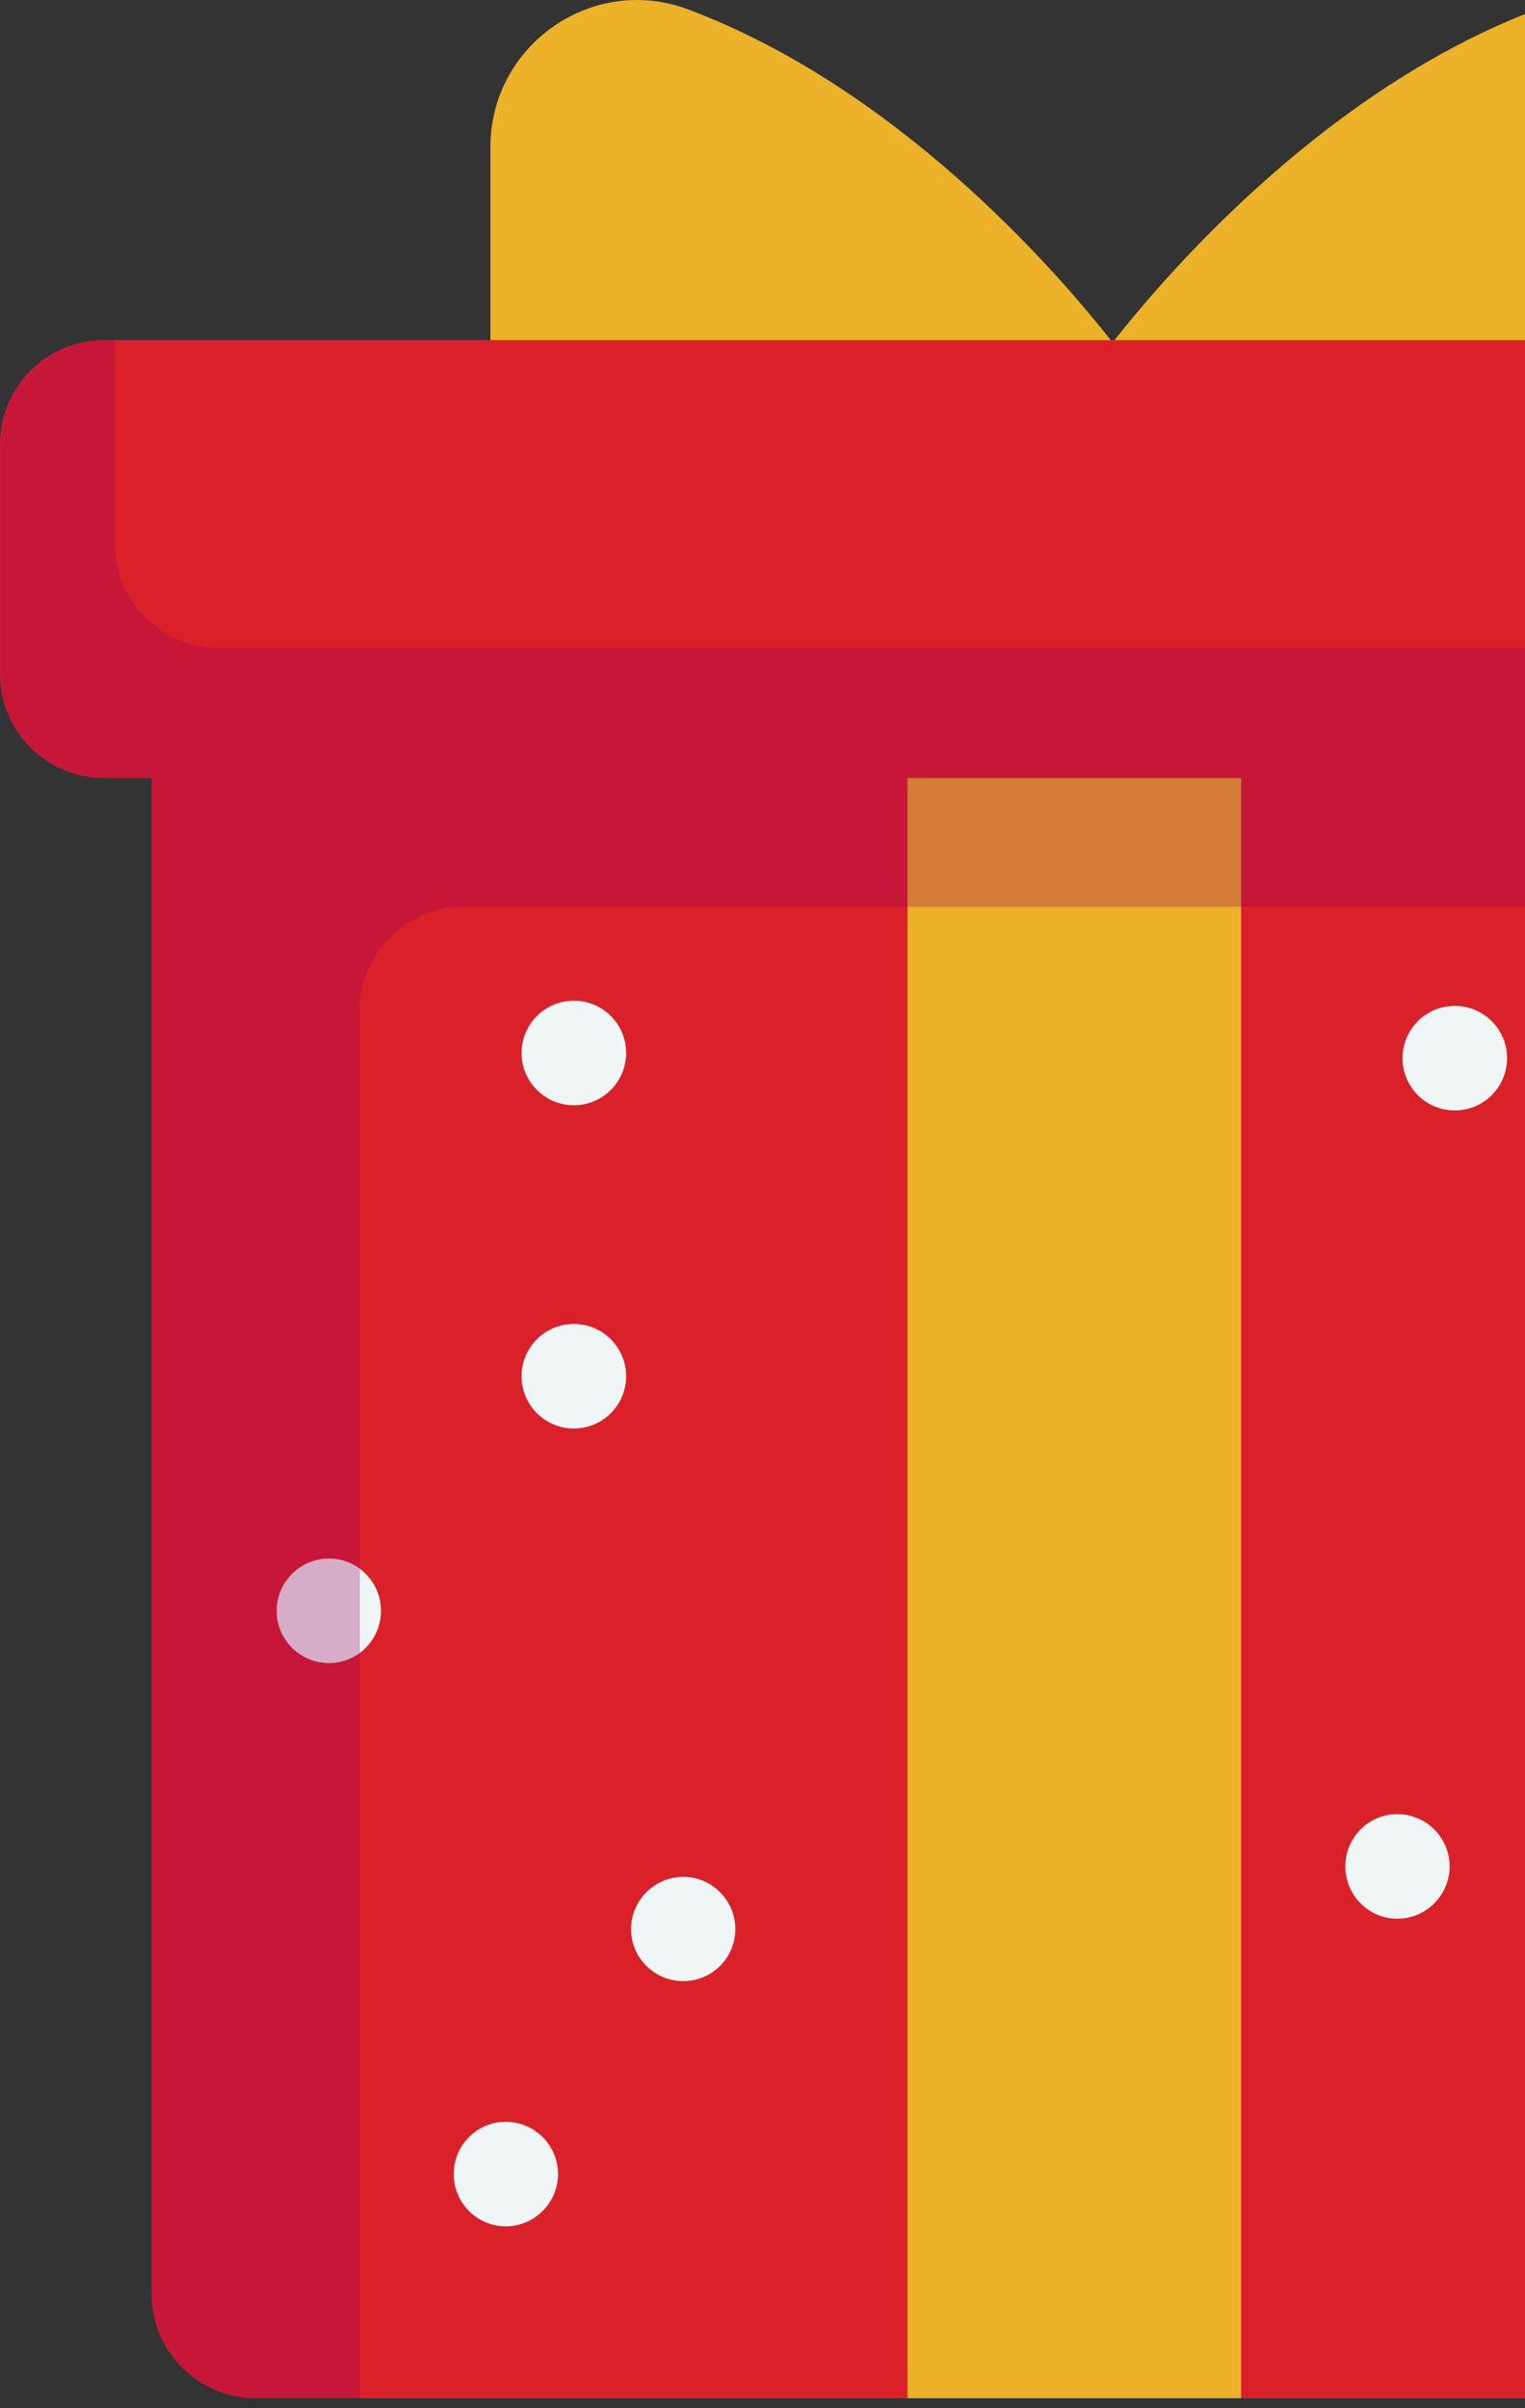
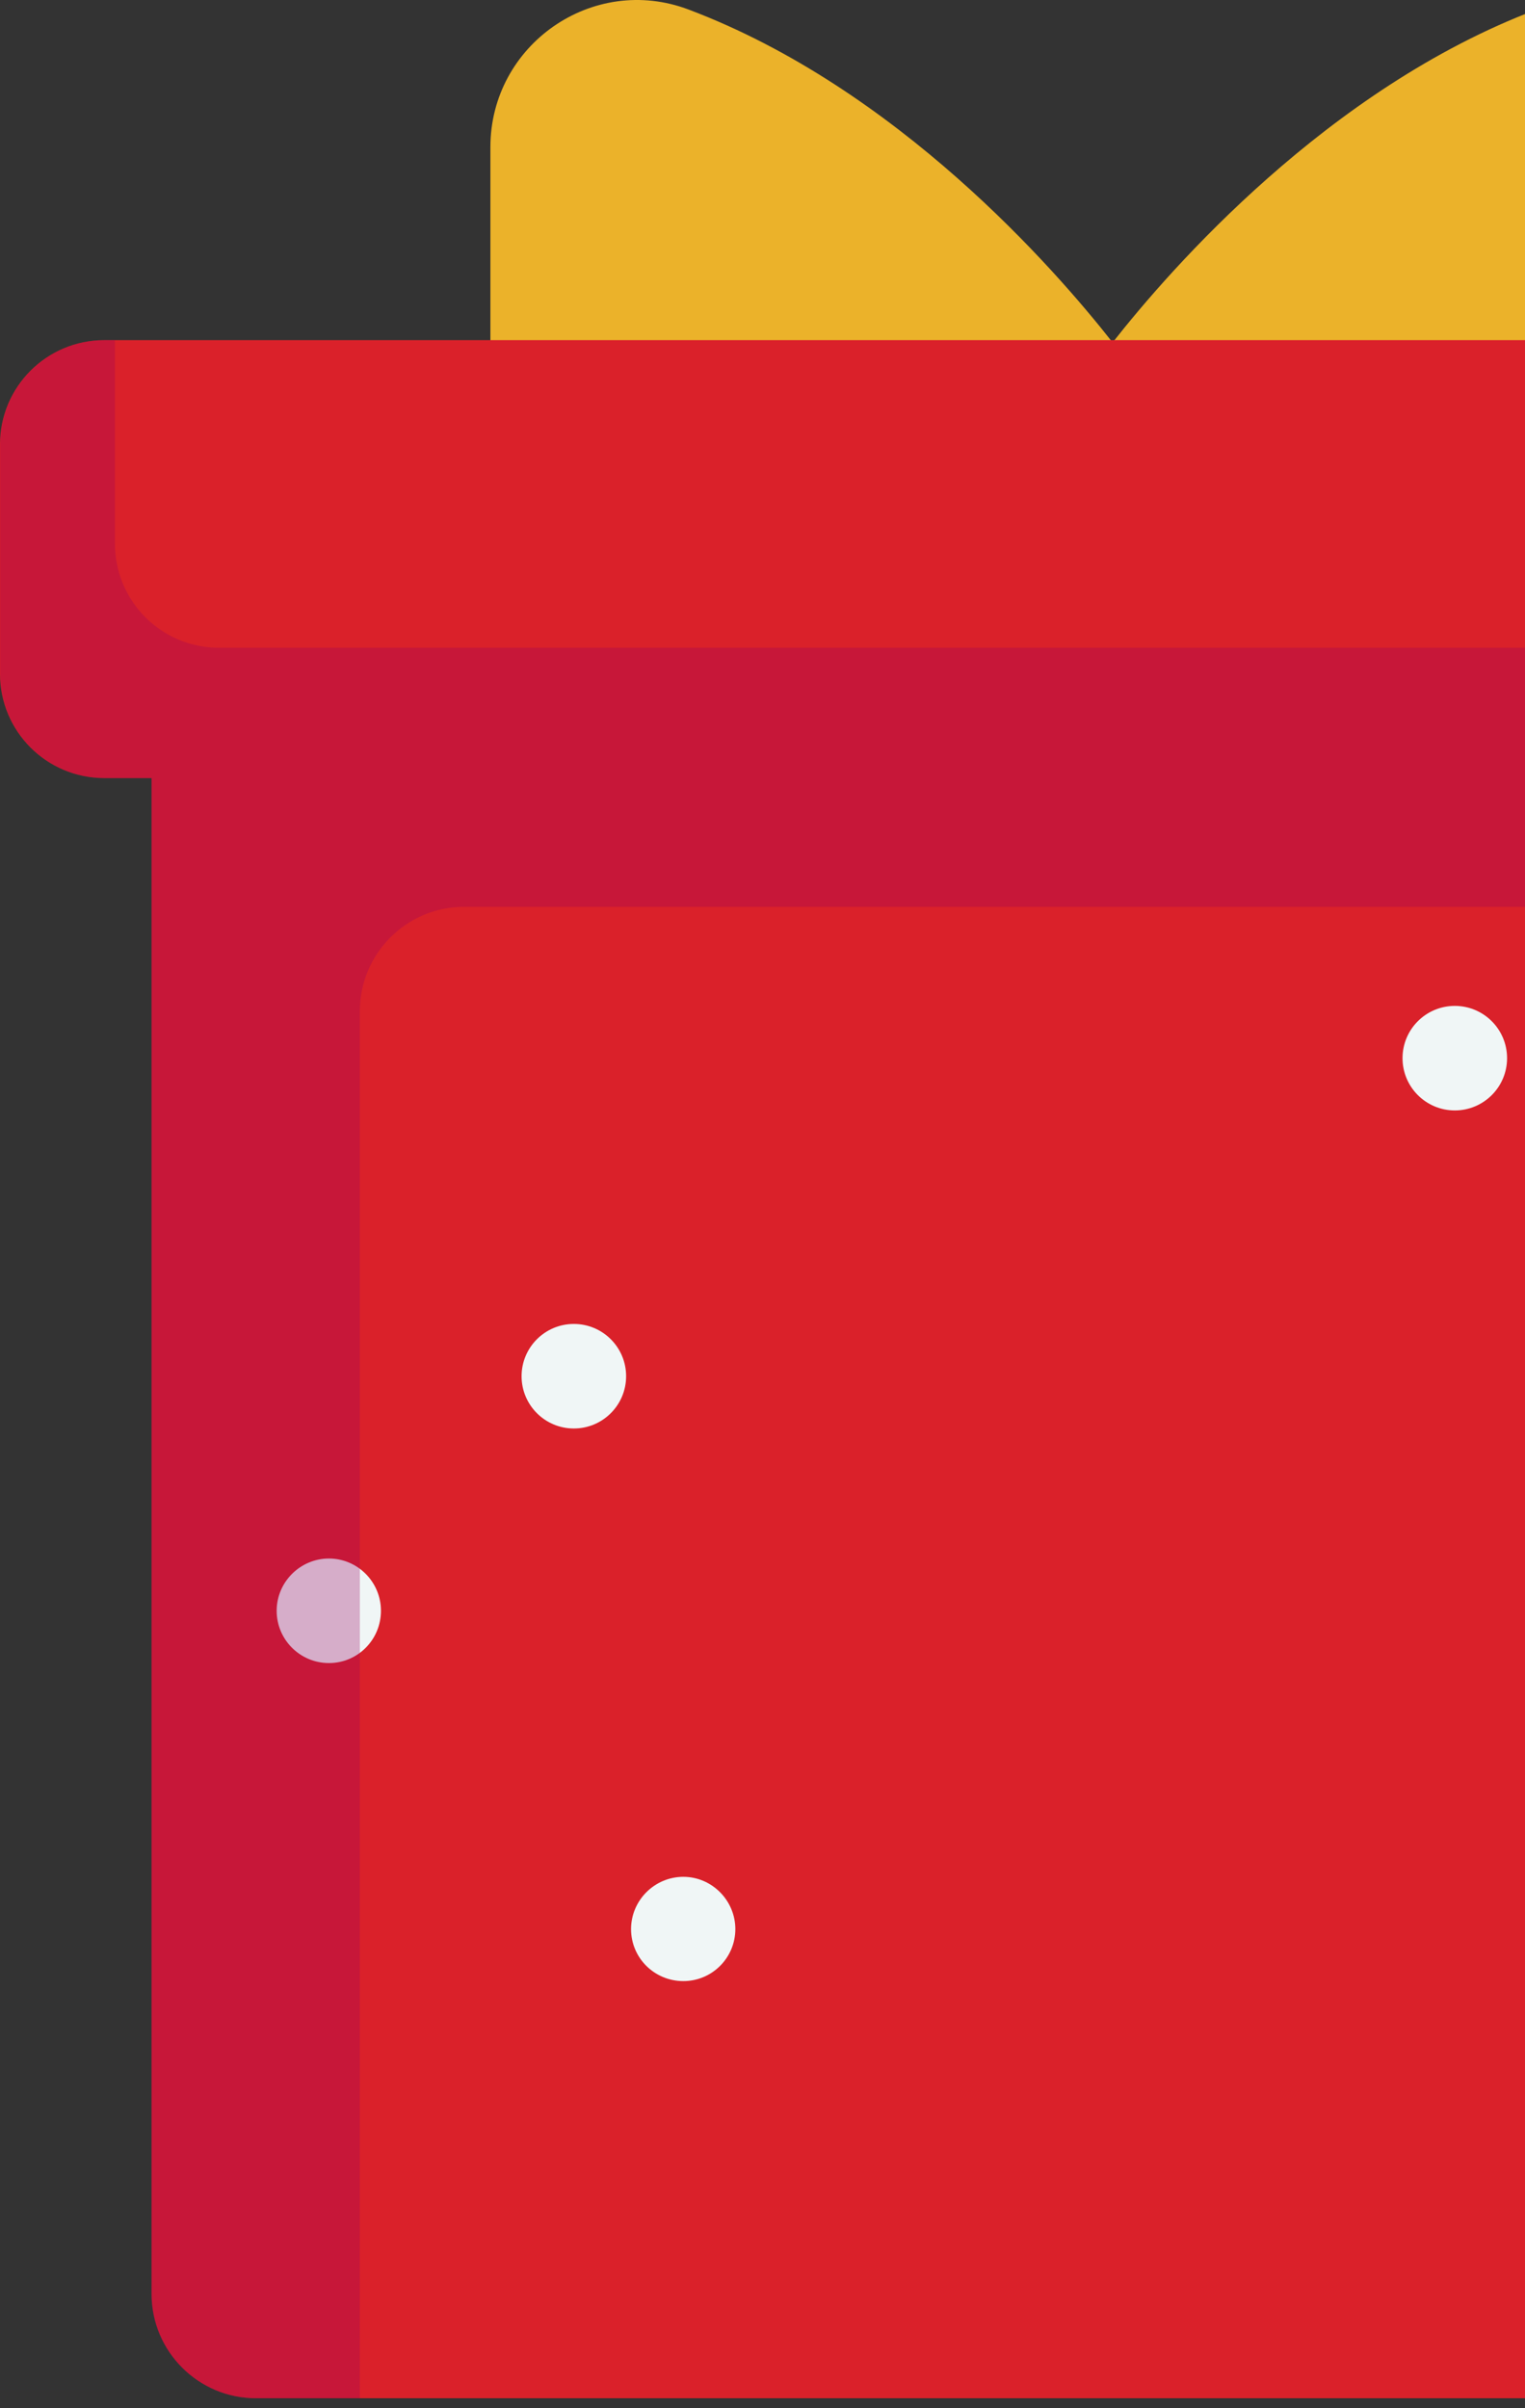
<svg xmlns="http://www.w3.org/2000/svg" width="95" height="150" viewBox="0 0 95 150" fill="none">
  <rect x="0" y="0" width="95" height="150" fill="#333333" stroke="none" />
  <path d="M42.908 0.599C55.898 5.507 65.698 16.732 69.311 21.333C72.923 16.732 82.722 5.507 95.713 0.599C101.69 -1.669 108.072 2.786 108.072 9.168V23.341H30.549V9.168C30.549 2.786 36.931 -1.669 42.908 0.599Z" fill="#EBB22A" />
  <path d="M117.923 28.557H15.94C12.36 28.557 9.444 31.473 9.444 35.052V142.883C9.444 146.462 12.36 149.378 15.94 149.378H117.923C121.502 149.378 124.418 146.462 124.418 142.883V35.052C124.418 31.473 121.502 28.557 117.923 28.557Z" fill="#DA212A" />
-   <path d="M56.532 41.11H77.314V149.378H56.532V41.11Z" fill="#EBB22A" />
  <path d="M90.627 69.165C88.829 69.165 87.371 67.708 87.371 65.91C87.371 64.112 88.829 62.654 90.627 62.654C92.425 62.654 93.883 64.112 93.883 65.91C93.883 67.708 92.425 69.165 90.627 69.165Z" fill="#F0F6F6" />
-   <path d="M83.808 116.253C83.808 118.051 85.266 119.509 87.048 119.509C88.83 119.509 90.304 118.051 90.304 116.253C90.304 114.455 88.846 112.998 87.048 112.998C85.25 112.998 83.808 114.455 83.808 116.253Z" fill="#F0F6F6" />
  <path d="M32.492 85.72C32.492 87.518 33.95 88.976 35.748 88.976C37.546 88.976 39.004 87.518 39.004 85.72C39.004 83.922 37.546 82.464 35.748 82.464C33.95 82.464 32.492 83.922 32.492 85.72Z" fill="#F0F6F6" />
-   <path d="M32.492 65.586C32.492 67.384 33.95 68.841 35.748 68.841C37.546 68.841 39.004 67.384 39.004 65.586C39.004 63.788 37.546 62.33 35.748 62.33C33.95 62.33 32.492 63.788 32.492 65.586Z" fill="#F0F6F6" />
  <path d="M39.312 120.157C39.312 121.955 40.77 123.396 42.568 123.396C44.366 123.396 45.808 121.938 45.808 120.157C45.808 118.375 44.35 116.901 42.568 116.901C40.786 116.901 39.312 118.359 39.312 120.157Z" fill="#F0F6F6" />
-   <path d="M28.265 135.415C28.265 137.213 29.722 138.671 31.504 138.671C33.286 138.671 34.76 137.213 34.76 135.415C34.76 133.618 33.302 132.16 31.504 132.16C29.706 132.16 28.265 133.618 28.265 135.415Z" fill="#F0F6F6" />
  <path d="M17.235 100.331C17.235 102.128 18.693 103.586 20.491 103.586C22.289 103.586 23.731 102.128 23.731 100.331C23.731 98.532 22.273 97.075 20.491 97.075C18.709 97.075 17.235 98.532 17.235 100.331Z" fill="#F0F6F6" />
  <g style="mix-blend-mode:multiply" opacity="0.3">
    <path d="M15.921 28.557H117.904C121.484 28.557 124.4 31.473 124.4 35.052V56.482H28.912C25.332 56.482 22.417 59.398 22.417 62.978V149.378H15.921C12.341 149.378 9.426 146.462 9.426 142.883V35.052C9.426 31.456 12.341 28.557 15.921 28.557Z" fill="#9C005D" />
  </g>
  <path d="M6.495 21.187H127.333C130.92 21.187 133.828 24.095 133.828 27.682V41.969C133.828 45.556 130.92 48.464 127.333 48.464H6.495C2.908 48.464 0 45.556 0 41.969V27.682C0 24.095 2.908 21.187 6.495 21.187Z" fill="#DA212A" />
  <g style="mix-blend-mode:multiply" opacity="0.3">
    <path d="M6.512 21.187H7.16V33.854C7.16 37.45 10.059 40.349 13.655 40.349H133.828V41.969C133.828 45.565 130.913 48.464 127.333 48.464H6.512C2.932 48.464 0.016 45.549 0.016 41.969V27.682C0.016 24.102 2.932 21.187 6.512 21.187Z" fill="#9C005D" />
  </g>
</svg>